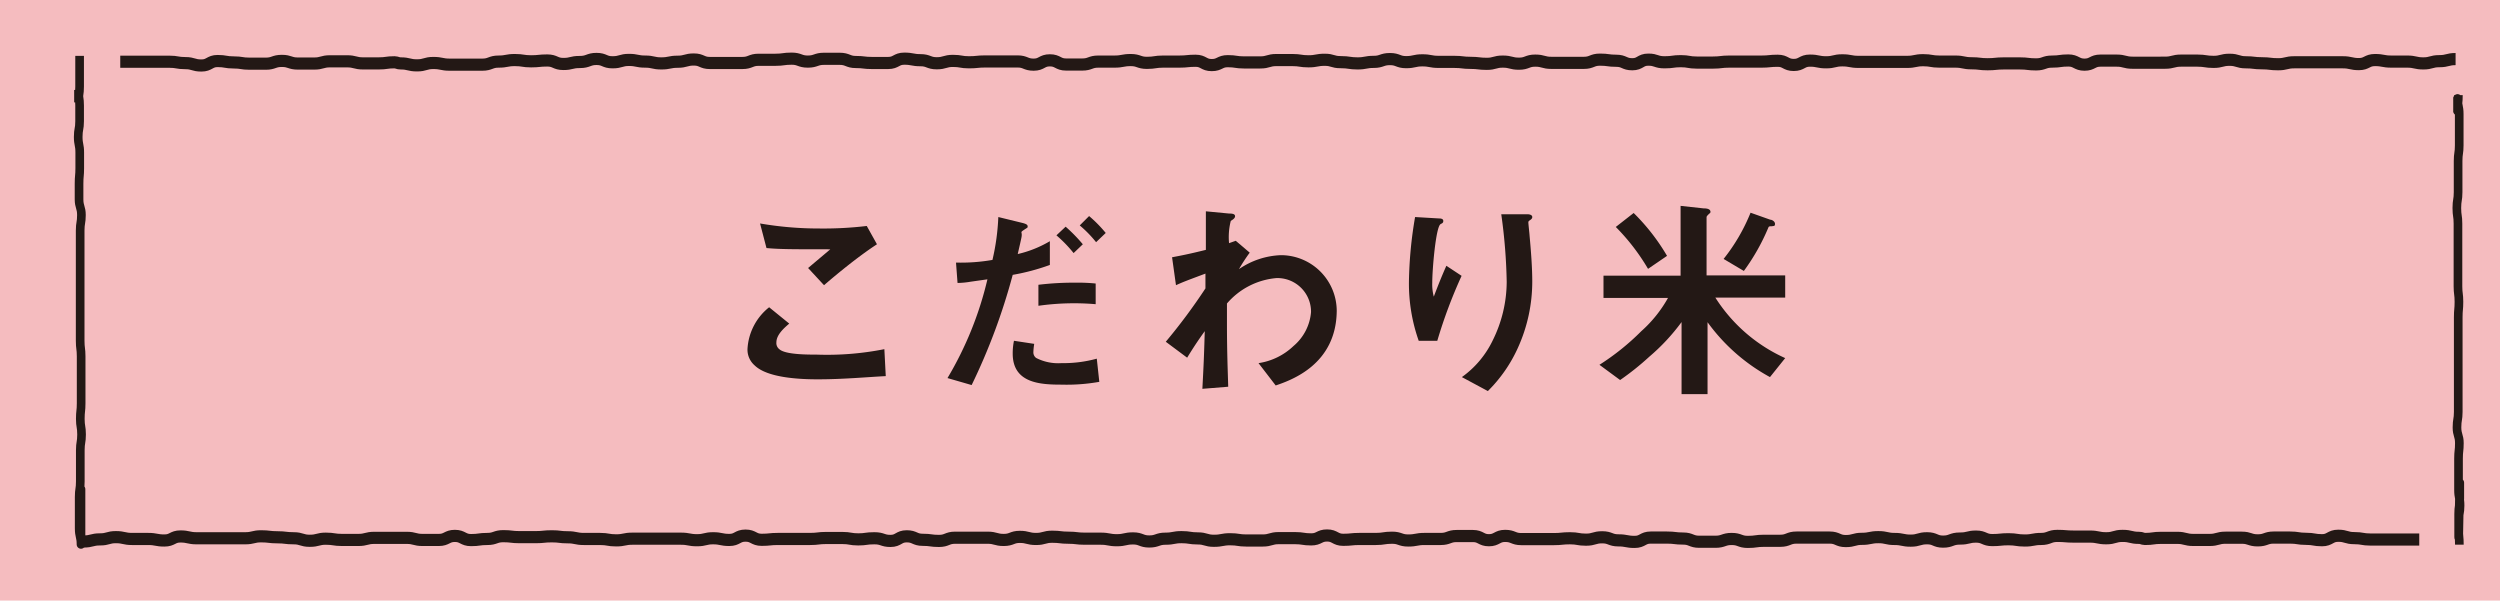
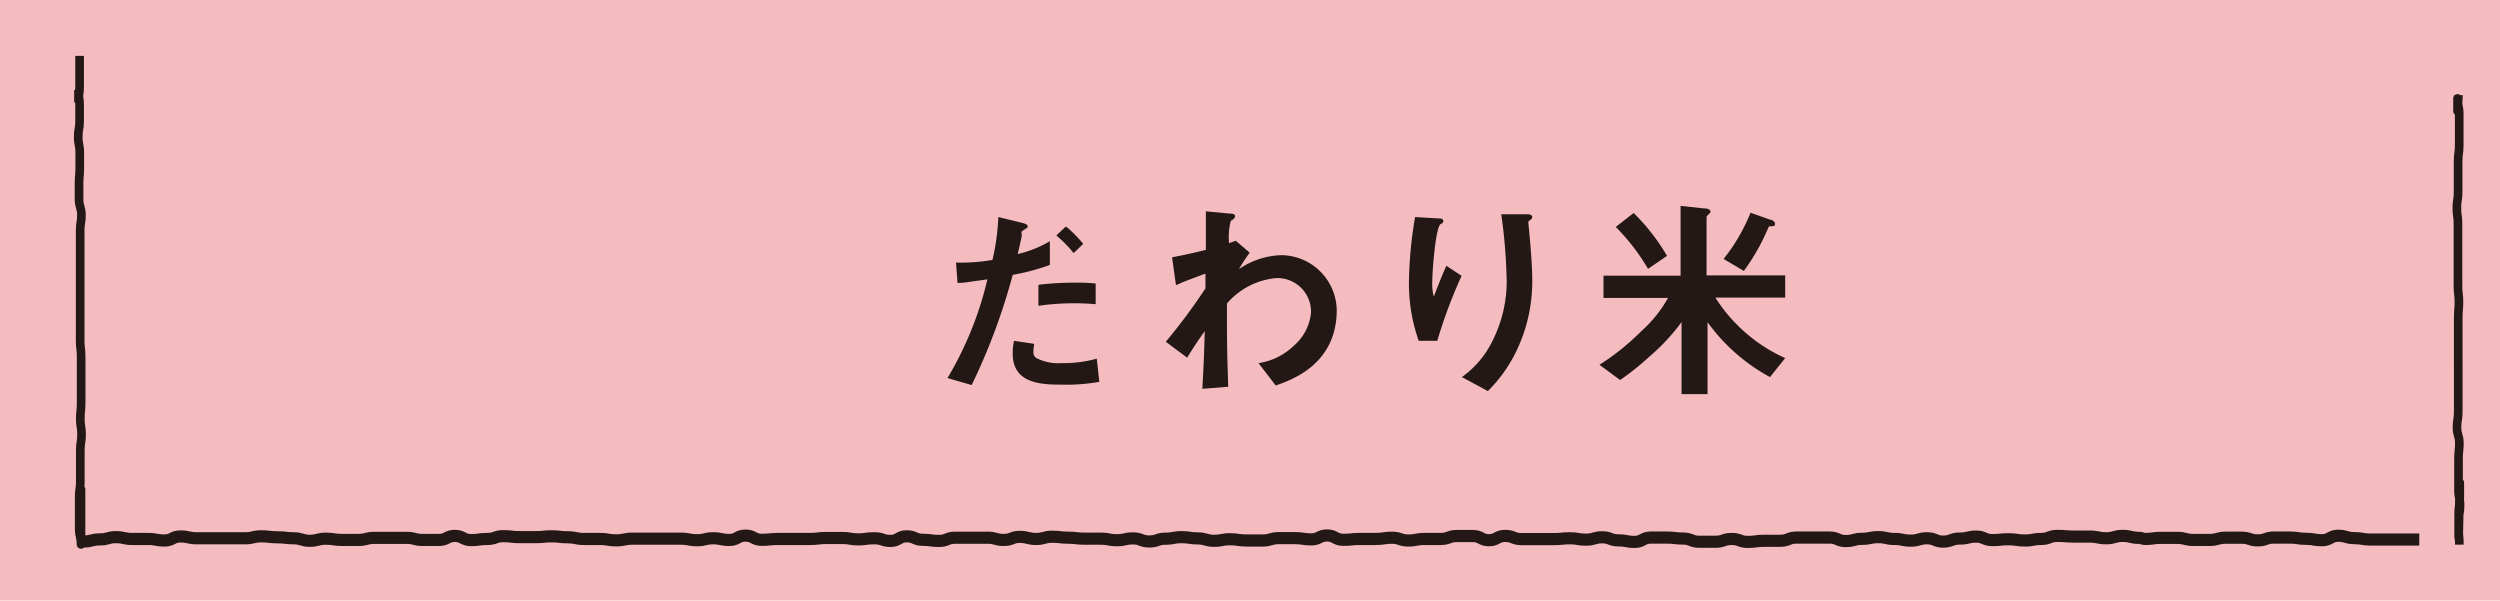
<svg xmlns="http://www.w3.org/2000/svg" id="レイヤー_1" data-name="レイヤー 1" viewBox="0 0 179 43">
  <defs>
    <style>.cls-1{fill:#f5bcbf;}.cls-2{fill:#231815;}.cls-3,.cls-4{fill:none;stroke:#231815;stroke-miterlimit:10;}.cls-3{stroke-width:0.62px;}.cls-4{stroke-width:0.87px;}</style>
  </defs>
  <rect class="cls-1" x="-0.27" y="-0.35" width="180" height="44" />
-   <path class="cls-2" d="M58.55,27.16c-1.39,0-3.62-.12-4.52-1A1.49,1.49,0,0,1,53.52,25a4.1,4.1,0,0,1,1.55-3l1.44,1.17c-.39.33-.92.81-.92,1.34a.55.55,0,0,0,.22.5c.43.38,2,.38,2.65.38A21,21,0,0,0,63.32,25l.1,1.93C62.05,27,60.36,27.16,58.55,27.16ZM59,20.42l-1.14-1.23,1.59-1.34c-2.59,0-3.65,0-4.57-.09L54.42,16a24.67,24.67,0,0,0,4.21.36,26.28,26.28,0,0,0,3.43-.18l.73,1.31C61.42,18.38,59.82,19.71,59,20.42Z" />
-   <path class="cls-2" d="M72.51,19.68a44,44,0,0,1-2.94,7.89l-1.73-.5A24.92,24.92,0,0,0,70.7,20l-1.2.17a6,6,0,0,1-.94.09l-.11-1.46a13.07,13.07,0,0,0,2.61-.19,16.22,16.22,0,0,0,.42-3.07l1.76.43c.25.07.34.13.34.24s0,.07-.28.26-.11.11-.15.44c0,.08-.18.83-.28,1.28a8.09,8.09,0,0,0,2.3-.92v1.7A15.53,15.53,0,0,1,72.51,19.68ZM76,27.54c-1.51,0-3.49-.1-3.49-2.22a4.44,4.44,0,0,1,.09-.92l1.45.22a4.31,4.31,0,0,0-.06.59.49.49,0,0,0,.2.42A3.45,3.45,0,0,0,76,26a9,9,0,0,0,2.53-.32l.18,1.66A13.36,13.36,0,0,1,76,27.54Zm-1.65-5.65v-1.5A20.81,20.81,0,0,1,77,20.24a12.4,12.4,0,0,1,1.45.06v1.48A18.25,18.25,0,0,0,74.38,21.89Zm2.52-3.77a9.42,9.42,0,0,0-1.23-1.27l.66-.62a11.71,11.71,0,0,1,1.23,1.26Zm1.61-.78a8.49,8.49,0,0,0-1.17-1.2l.67-.67a9.32,9.32,0,0,1,1.19,1.21Z" />
+   <path class="cls-2" d="M72.51,19.68a44,44,0,0,1-2.94,7.89l-1.73-.5A24.92,24.92,0,0,0,70.7,20l-1.2.17a6,6,0,0,1-.94.09l-.11-1.46a13.07,13.07,0,0,0,2.61-.19,16.22,16.22,0,0,0,.42-3.07l1.76.43c.25.07.34.13.34.24s0,.07-.28.26-.11.11-.15.44c0,.08-.18.83-.28,1.28a8.09,8.09,0,0,0,2.3-.92v1.7A15.53,15.53,0,0,1,72.51,19.68ZM76,27.54c-1.51,0-3.49-.1-3.49-2.22a4.44,4.44,0,0,1,.09-.92l1.45.22a4.31,4.31,0,0,0-.06.59.49.49,0,0,0,.2.42A3.45,3.45,0,0,0,76,26a9,9,0,0,0,2.53-.32l.18,1.66A13.36,13.36,0,0,1,76,27.54Zm-1.65-5.65v-1.5A20.81,20.81,0,0,1,77,20.24a12.4,12.4,0,0,1,1.45.06v1.48A18.25,18.25,0,0,0,74.38,21.89Zm2.52-3.77a9.42,9.42,0,0,0-1.23-1.27l.66-.62a11.71,11.71,0,0,1,1.23,1.26Za8.49,8.49,0,0,0-1.17-1.2l.67-.67a9.32,9.32,0,0,1,1.19,1.21Z" />
  <path class="cls-2" d="M91.34,27.6,90.11,26a4.6,4.6,0,0,0,2.51-1.23,3.55,3.55,0,0,0,1.25-2.43,2.41,2.41,0,0,0-2.47-2.43,5.26,5.26,0,0,0-3.55,1.82l0,1.42c0,2.1.06,3.43.09,4.54l-1.85.15c.09-1.71.12-2.32.17-4.13-.5.7-.78,1.12-1.26,1.9l-1.53-1.14a41.27,41.27,0,0,0,2.84-3.82l0-1.06c-1.23.46-1.61.6-2.11.83l-.28-2c.59-.11,1.22-.23,2.42-.53,0-1.12,0-1.95,0-2.76l1.67.16c.14,0,.42,0,.42.19s-.27.29-.31.35A4.7,4.7,0,0,0,88,17.41l.48-.17,1,.85a12.65,12.65,0,0,0-.77,1.18,5.65,5.65,0,0,1,3-1,4,4,0,0,1,4,4C95.67,26.09,92.48,27.21,91.34,27.6Z" />
  <path class="cls-2" d="M102.91,24.4h-1.33a12.29,12.29,0,0,1-.7-4.24,29.53,29.53,0,0,1,.44-4.62l1.7.1c.09,0,.32,0,.32.18s-.15.18-.21.24c-.33.26-.58,3.24-.58,4.18a3.38,3.38,0,0,0,.11,1c.2-.53.51-1.34.9-2.21l1.09.72A35.16,35.16,0,0,0,102.91,24.4Zm5.8.44A10.31,10.31,0,0,1,106.53,28l-1.86-1a6.89,6.89,0,0,0,2.21-2.63,9.5,9.5,0,0,0,1-4.18,39.08,39.08,0,0,0-.39-4.85h1.89s.33,0,.33.2-.28.23-.28.37.08.8.09,1c.1,1.09.19,2.24.19,3.27A11.46,11.46,0,0,1,108.71,24.84Z" />
  <path class="cls-2" d="M126.73,27a13.44,13.44,0,0,1-4.47-3.93v5.15H120.4V23.06a14.53,14.53,0,0,1-2.31,2.48A19.31,19.31,0,0,1,116,27.21l-1.48-1.09a17.47,17.47,0,0,0,3-2.41,9.16,9.16,0,0,0,1.91-2.38h-4.62V19.74h5.52v-5l1.65.18c.11,0,.49,0,.49.25a.13.13,0,0,1-.08.12c-.11.11-.2.19-.2.26v4.17h5.63v1.59h-5a11.52,11.52,0,0,0,5,4.33ZM118,19.25a15.07,15.07,0,0,0-2.31-3l1.28-1a14.82,14.82,0,0,1,2.39,3.07Zm8.87-3.05c-.14,0-.22,0-.25.08a15.08,15.08,0,0,1-1.76,3.12l-1.45-.86a13.25,13.25,0,0,0,1.93-3.31l1.41.5c.12,0,.34.12.34.3S127,16.17,126.87,16.2Z" />
  <path class="cls-3" d="M5.7,4c0,.55,0,.55,0,1.11V6.2c0,.55-.08.56-.08,1.13V6.44c0,.57.08.57.08,1.12V8.68c0,.57-.1.56-.1,1.12s.11.56.11,1.12,0,.56,0,1.12-.05.55-.05,1.12,0,.56,0,1.11.17.57.17,1.13-.09.55-.09,1.11,0,.57,0,1.12v4.53c0,.56,0,.56,0,1.12s0,.55,0,1.11.07.57.07,1.12v1.13c0,.56,0,.56,0,1.11v1.13c0,.56-.06.55-.06,1.11s.09.55.09,1.12-.09.56-.09,1.13,0,.55,0,1.11v1.12c0,.55-.08.56-.08,1.12s0,.56,0,1.12v1.12c0,.57.13.61.13,1.12s0-4.44,0-3.88-.05.56-.05,1.12" />
-   <path class="cls-4" d="M175.82,4.23c-.57,0-.58.15-1.16.15s-.58.16-1.15.16-.58-.13-1.16-.13h-1.14c-.58,0-.58-.11-1.16-.11s-.58.29-1.15.29-.58-.13-1.16-.13h-3.47c-.58,0-.58.14-1.16.14s-.58-.07-1.16-.07-.58-.07-1.15-.07-.58-.18-1.16-.18-.58.15-1.15.15-.58-.09-1.16-.09h-1.16c-.58,0-.58.15-1.16.15H152.7c-.58,0-.58-.15-1.15-.15h-1.16c-.57,0-.57.29-1.14.29s-.58-.3-1.16-.3-.58.08-1.16.08-.57.2-1.15.2-.58-.07-1.16-.07h-1.15c-.58,0-.58.06-1.16.06s-.57-.07-1.15-.07-.58-.12-1.16-.12h-1.14c-.58,0-.58-.1-1.16-.1s-.58.12-1.16.12h-3.47c-.58,0-.58-.11-1.16-.11s-.58.14-1.16.14-.58-.12-1.16-.12-.58.31-1.16.31-.57-.3-1.15-.3-.58.06-1.16.06h-2.31c-.58,0-.58.07-1.16.07h-1.16c-.58,0-.58-.1-1.15-.1s-.55.08-1.16.08-.58-.19-1.16-.19-.57.33-1.15.33-.57-.25-1.15-.25-.58-.08-1.16-.08-.58.23-1.16.23h-2.32c-.58,0-.58-.16-1.16-.16s-.58.22-1.16.22-.58-.15-1.16-.15-.58.16-1.15.16-.58-.07-1.16-.07-.58-.07-1.16-.07H103c-.58,0-.58-.11-1.16-.11s-.58.13-1.16.13-.58-.22-1.16-.22-.58.2-1.16.2-.58.11-1.16.11S96.6,4.45,96,4.45s-.57-.17-1.15-.17-.58.11-1.16.11-.58-.09-1.16-.09H91.39c-.58,0-.58.17-1.16.17H89.07c-.58,0-.58-.09-1.16-.09s-.57.28-1.15.28-.58-.31-1.16-.31-.58.06-1.16.06H83.28c-.58,0-.58.09-1.16.09s-.58-.2-1.16-.2-.58.11-1.16.11H78.64c-.58,0-.58.21-1.15.21H76.33c-.58,0-.58-.3-1.16-.3s-.58.31-1.16.31-.58-.23-1.15-.23H70.54c-.58,0-.58.06-1.16.06s-.57-.1-1.15-.1-.58.17-1.16.17-.58-.22-1.16-.22-.58-.11-1.16-.11-.58.31-1.16.31H62.43c-.58,0-.58-.07-1.15-.07s-.58-.23-1.16-.23H59c-.58,0-.58.2-1.16.2s-.58-.21-1.16-.21-.58.08-1.16.08H54.32c-.58,0-.58.23-1.17.23H50.83c-.58,0-.58-.25-1.15-.25s-.58.16-1.16.16-.58.12-1.17.12-.58-.13-1.16-.13-.58-.12-1.16-.12-.58.17-1.17.17-.57-.24-1.15-.24-.58.22-1.2.22-.58.14-1.17.14-.58-.25-1.16-.25-.58.06-1.16.06-.57-.09-1.16-.09-.58.11-1.16.11-.59.22-1.17.22-.58,0-1.17,0H32.2c-.58,0-.58-.12-1.17-.12s-.58.17-1.17.17-.58-.14-1.17-.14c-.22,0-.22-.07-.45-.08-.56,0-.56.08-1.14.08H26c-.57,0-.58-.15-1.16-.15H23.64c-.58,0-.58.16-1.15.16H21.33c-.58,0-.57-.19-1.15-.19s-.58.2-1.15.2-.58,0-1.16,0-.56-.09-1.14-.09-.58-.1-1.15-.1-.58.32-1.16.32-.57-.17-1.15-.17-.58-.1-1.15-.1H8.61" />
  <path class="cls-3" d="M176.09,39c0-.55-.05-.55-.05-1.11V36.8c0-.55.08-.56.08-1.13V34.56c0-.57-.08,4.43-.08,3.88V37.32c0-.57.1-.56.1-1.12s-.11-.56-.11-1.12,0-.56,0-1.12,0-.55,0-1.12.06-.56.06-1.11-.17-.57-.17-1.13.09-.55.09-1.11,0-.57,0-1.12V23.84c0-.56,0-.56,0-1.12s.05-.55.05-1.11-.07-.57-.07-1.12V19.36c0-.56,0-.56,0-1.11V17.12c0-.56,0-.55,0-1.11s-.08-.55-.08-1.12.09-.56.09-1.13,0-.55,0-1.11V11.53c0-.55.08-.56.08-1.12s0-.56,0-1.12V8.17c0-.57-.12-.61-.12-1.12s0,1.44,0,.88.06-.56.06-1.12" />
  <path class="cls-4" d="M6,38.77c.57,0,.58-.15,1.16-.15s.57-.16,1.14-.16.58.13,1.16.13h1.15c.58,0,.58.11,1.16.11s.58-.29,1.15-.29.58.13,1.16.13h3.47c.58,0,.58-.14,1.15-.14s.58.07,1.16.07.58.07,1.16.07.58.18,1.16.18.58-.15,1.15-.15.58.09,1.16.09h1.16c.58,0,.58-.15,1.16-.15h2.31c.57,0,.57.15,1.14.15h1.16c.58,0,.58-.29,1.15-.29s.58.3,1.16.3.58-.08,1.16-.08.57-.2,1.15-.2.58.07,1.16.07h1.15c.58,0,.58-.06,1.16-.06s.56.07,1.14.07.58.12,1.16.12h1.15c.58,0,.58.1,1.16.1s.58-.12,1.16-.12h3.47c.58,0,.58.11,1.16.11s.58-.14,1.15-.14.58.12,1.16.12.58-.31,1.16-.31.58.3,1.16.3.58-.06,1.16-.06H58c.58,0,.58-.07,1.16-.07H60.3c.58,0,.58.1,1.15.1s.54-.08,1.15-.08.58.19,1.16.19.58-.33,1.16-.33.57.25,1.15.25.58.08,1.16.08.58-.23,1.16-.23h2.32c.58,0,.58.16,1.16.16s.58-.22,1.15-.22.58.15,1.16.15.58-.16,1.16-.16.58.07,1.16.07.58.07,1.16.07h1.15c.58,0,.58.11,1.16.11s.58-.13,1.16-.13.58.22,1.16.22.58-.2,1.16-.2.57-.11,1.15-.11.58.09,1.16.09.58.17,1.16.17.58-.11,1.16-.11.58.09,1.16.09H90.4c.58,0,.58-.17,1.16-.17h1.16c.58,0,.58.09,1.16.09s.57-.28,1.14-.28.58.31,1.16.31.58-.06,1.16-.06h1.17c.58,0,.58-.09,1.16-.09s.58.2,1.16.2.58-.11,1.16-.11h1.16c.58,0,.58-.21,1.15-.21h1.16c.58,0,.58.3,1.15.3s.58-.31,1.16-.31.58.23,1.16.23h2.32c.58,0,.58-.06,1.16-.06s.57.1,1.15.1.58-.17,1.16-.17.58.22,1.16.22.58.11,1.16.11.58-.31,1.15-.31h1.16c.58,0,.58.07,1.16.07s.58.23,1.16.23h1.16c.58,0,.58-.2,1.16-.2s.58.21,1.16.21.58-.08,1.16-.08h1.16c.58,0,.58-.23,1.17-.23H131c.58,0,.58.25,1.16.25s.58-.16,1.16-.16.58-.12,1.17-.12.58.13,1.16.13.58.12,1.16.12.58-.17,1.17-.17.57.24,1.15.24.58-.22,1.2-.22.58-.14,1.16-.14.58.25,1.16.25.58-.06,1.16-.06.58.09,1.17.09.58-.11,1.16-.11.59-.22,1.17-.22.58.05,1.17.05h1.16c.58,0,.58.12,1.17.12s.58-.17,1.17-.17.58.14,1.17.14c.22,0,.22.07.44.08.57,0,.57-.08,1.15-.08h1.15c.57,0,.58.15,1.16.15h1.15c.58,0,.58-.16,1.15-.16h1.16c.58,0,.57.19,1.15.19s.57-.2,1.14-.2.58,0,1.16,0,.57.09,1.15.09.58.1,1.15.1.58-.32,1.16-.32.57.17,1.15.17.58.1,1.15.1h3.5" />
</svg>